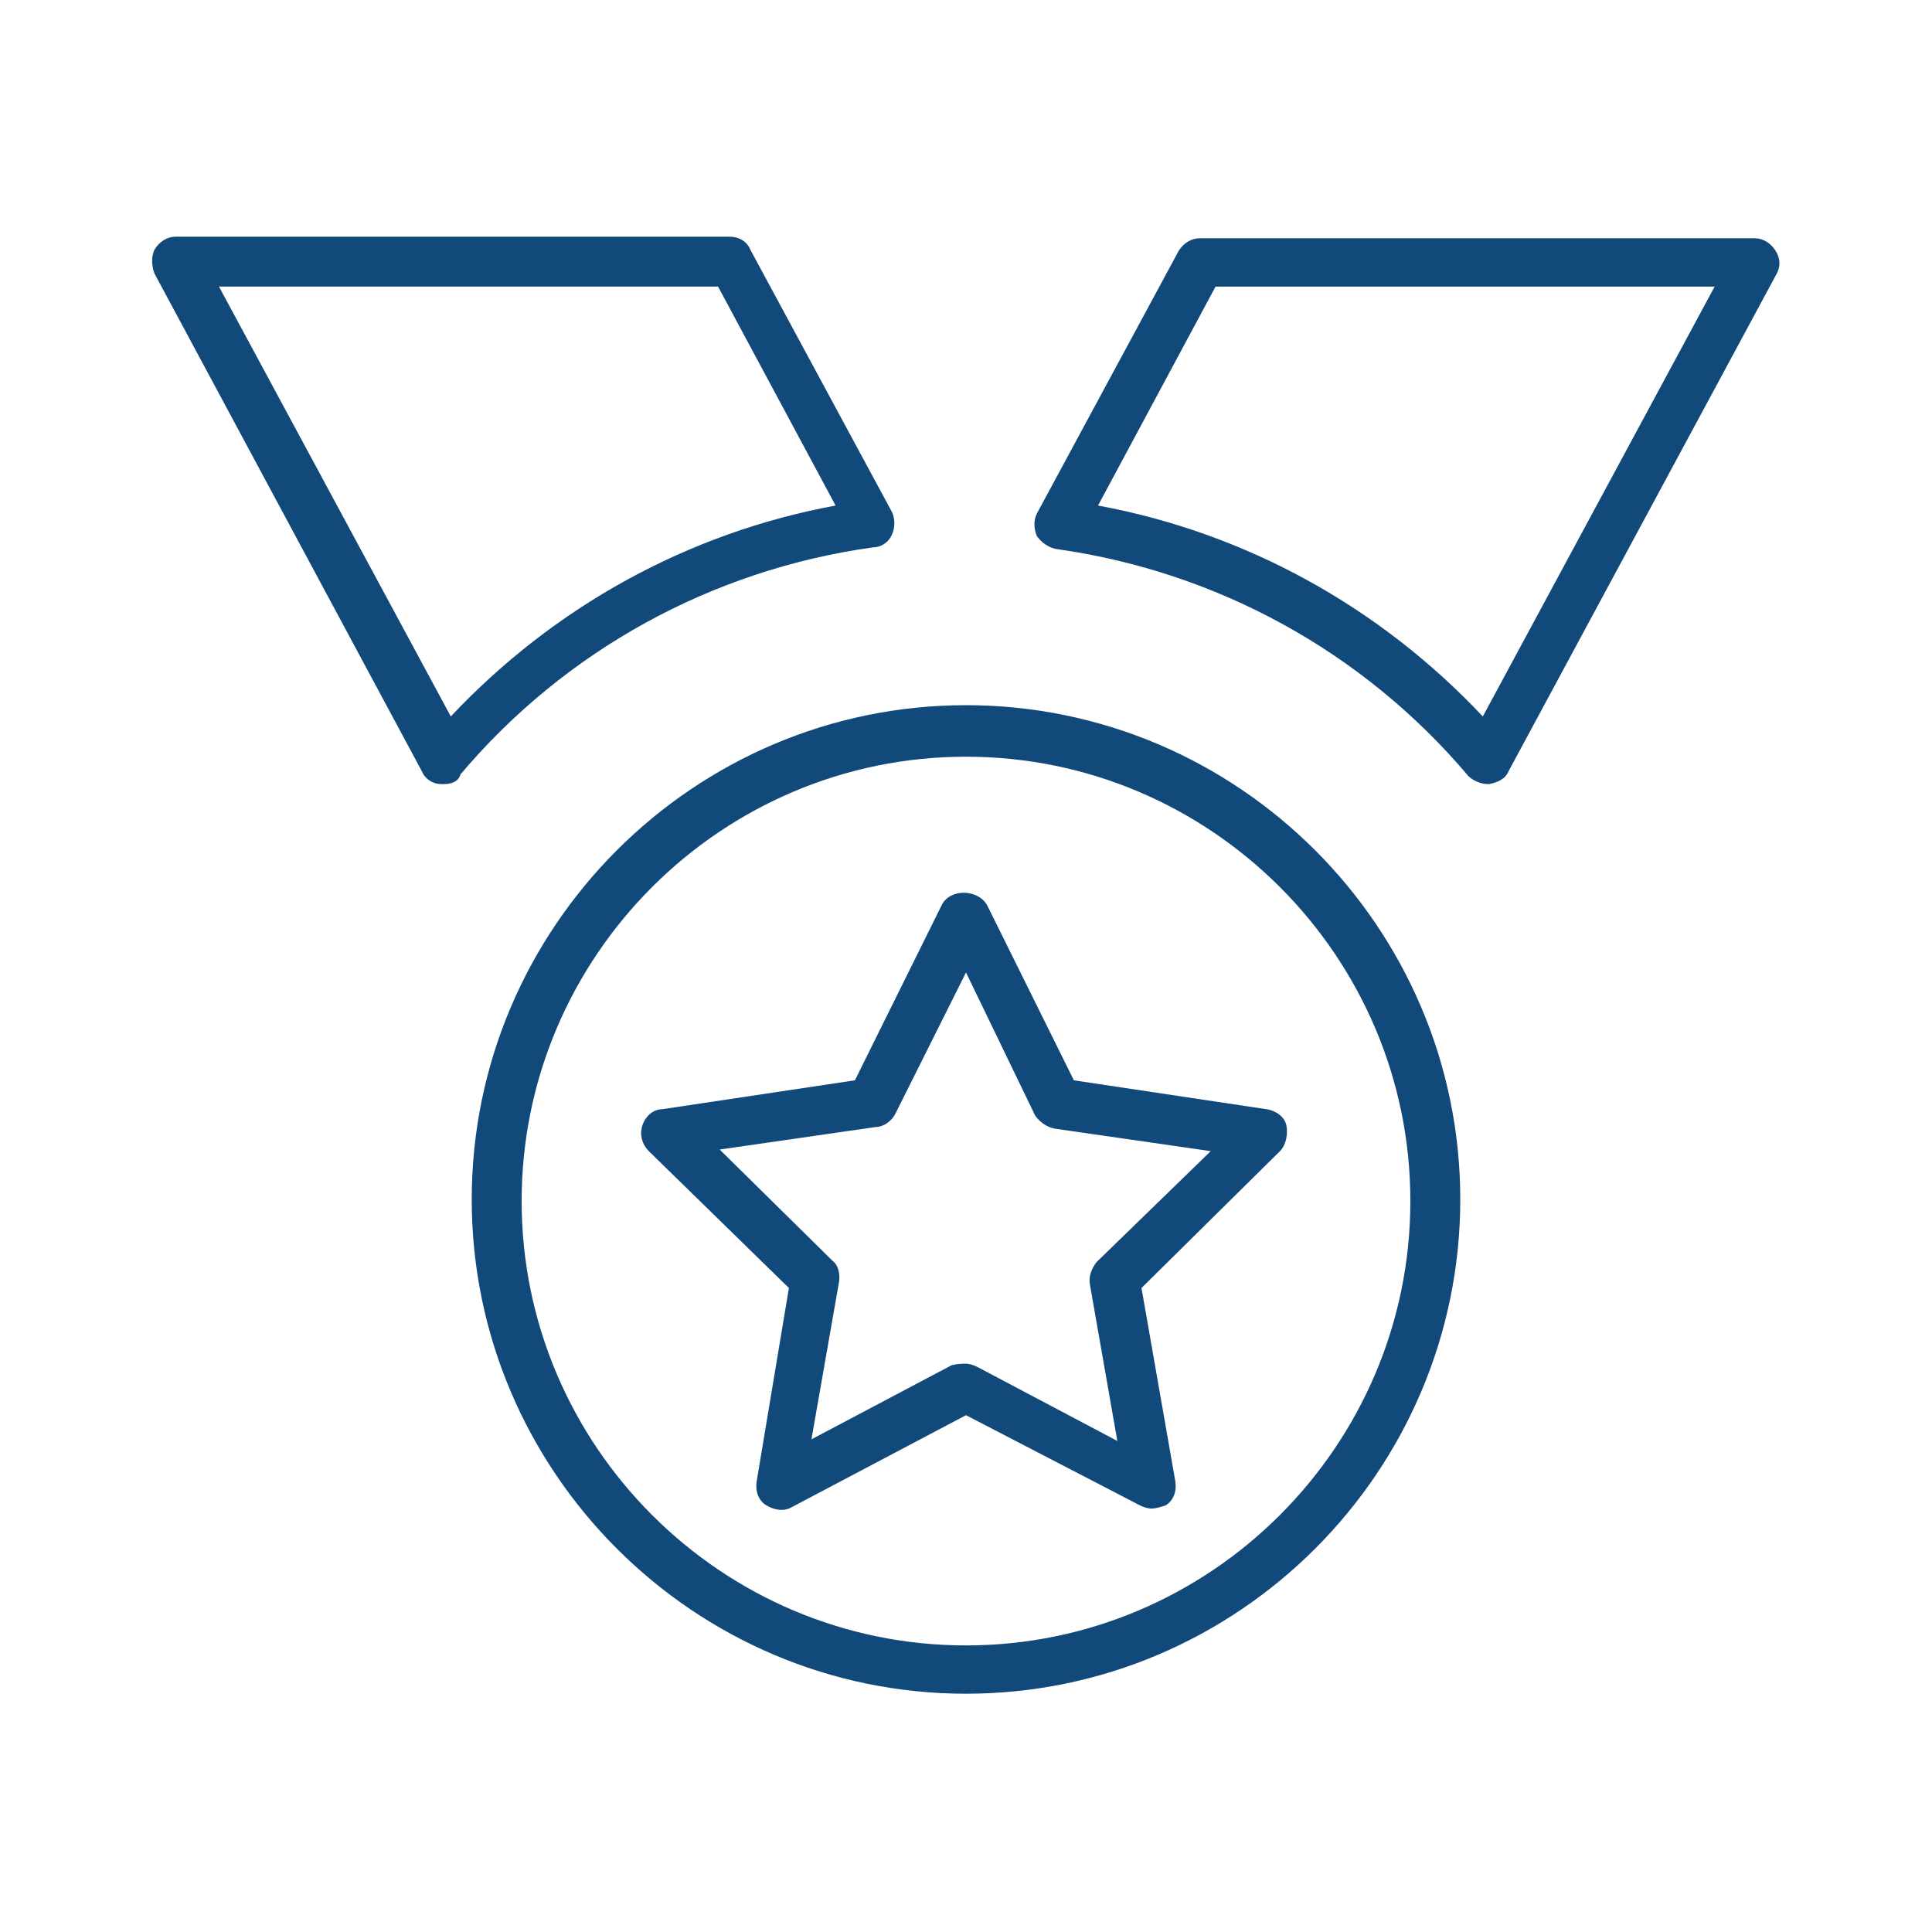
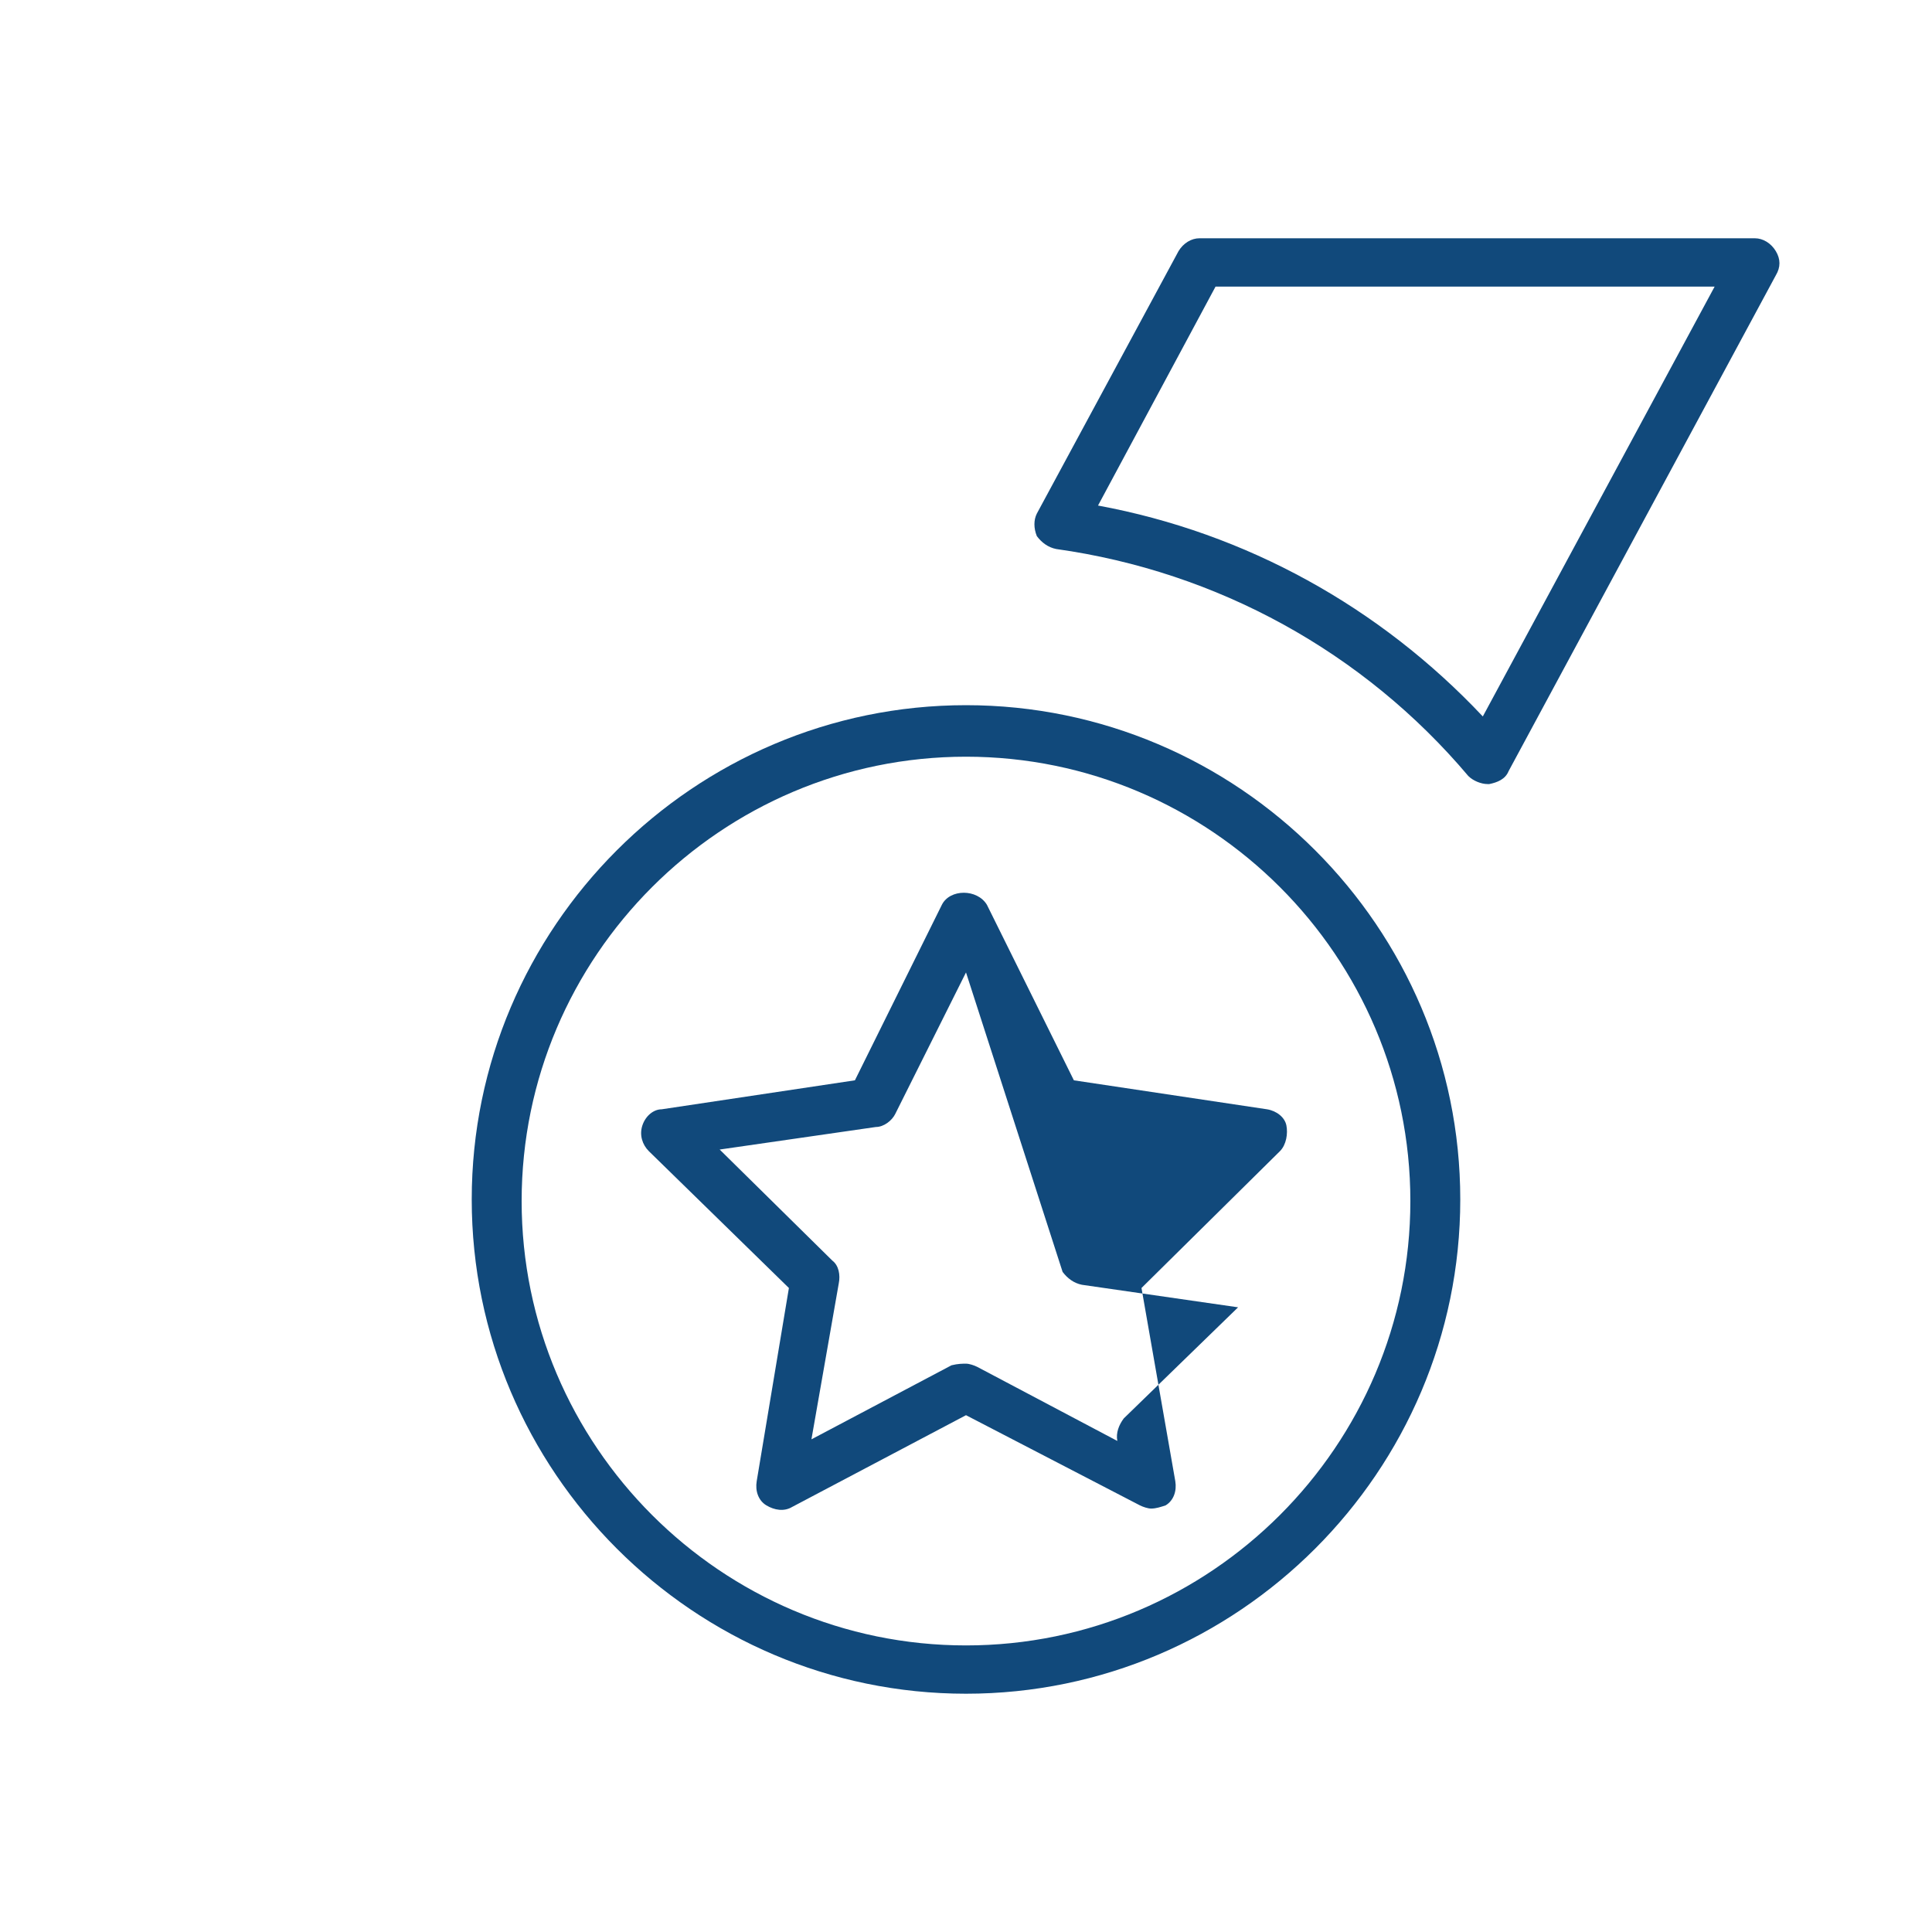
<svg xmlns="http://www.w3.org/2000/svg" version="1.1" id="Vrstva_1" x="0px" y="0px" viewBox="0 0 120 120" style="enable-background:new 0 0 120 120;" xml:space="preserve">
  <style type="text/css">
	.st0{fill:#11497B;}
</style>
  <g>
    <g>
      <g>
        <path class="st0" d="M60,105.2c-16.9,0-30.7-13.8-30.7-30.7c0-16.9,13.8-30.7,30.7-30.7s30.7,13.8,30.7,30.7S76.9,105.2,60,105.2     z M60,47c-15.2,0-27.6,12.4-27.6,27.6s12.4,27.6,27.6,27.6s27.6-12.4,27.6-27.6C87.6,59.4,75.2,47,60,47z" />
      </g>
    </g>
    <g>
      <g>
-         <path class="st0" d="M71.5,93.7c-0.2,0-0.5-0.1-0.7-0.2L60,87.9l-10.8,5.7c-0.5,0.3-1.1,0.2-1.6-0.1c-0.5-0.3-0.7-0.9-0.6-1.5     l2-12l-8.7-8.5c-0.4-0.4-0.6-1-0.4-1.6s0.7-1,1.2-1l12-1.8l5.4-10.9c0.5-1,2.2-1,2.8,0l5.4,10.9l12,1.8c0.6,0.1,1.1,0.5,1.2,1     s0,1.2-0.4,1.6L70.9,80l2.1,12c0.1,0.6-0.1,1.2-0.6,1.5C72.1,93.6,71.8,93.7,71.5,93.7z M60,84.7c0.2,0,0.5,0.1,0.7,0.2l8.7,4.6     l-1.7-9.7c-0.1-0.5,0.1-1,0.4-1.4l7.1-6.9l-9.7-1.4c-0.5-0.1-0.9-0.4-1.2-0.8L60,60.4l-4.4,8.8c-0.2,0.4-0.7,0.8-1.2,0.8     l-9.7,1.4l7,6.9c0.4,0.3,0.5,0.9,0.4,1.4l-1.7,9.7l8.7-4.6C59.5,84.7,59.8,84.7,60,84.7z" />
+         <path class="st0" d="M71.5,93.7c-0.2,0-0.5-0.1-0.7-0.2L60,87.9l-10.8,5.7c-0.5,0.3-1.1,0.2-1.6-0.1c-0.5-0.3-0.7-0.9-0.6-1.5     l2-12l-8.7-8.5c-0.4-0.4-0.6-1-0.4-1.6s0.7-1,1.2-1l12-1.8l5.4-10.9c0.5-1,2.2-1,2.8,0l5.4,10.9l12,1.8c0.6,0.1,1.1,0.5,1.2,1     s0,1.2-0.4,1.6L70.9,80l2.1,12c0.1,0.6-0.1,1.2-0.6,1.5C72.1,93.6,71.8,93.7,71.5,93.7z M60,84.7c0.2,0,0.5,0.1,0.7,0.2l8.7,4.6     c-0.1-0.5,0.1-1,0.4-1.4l7.1-6.9l-9.7-1.4c-0.5-0.1-0.9-0.4-1.2-0.8L60,60.4l-4.4,8.8c-0.2,0.4-0.7,0.8-1.2,0.8     l-9.7,1.4l7,6.9c0.4,0.3,0.5,0.9,0.4,1.4l-1.7,9.7l8.7-4.6C59.5,84.7,59.8,84.7,60,84.7z" />
      </g>
    </g>
    <g>
      <g>
        <path class="st0" d="M92.4,48.7c-0.4,0-0.9-0.2-1.2-0.5c-6.5-7.7-15.6-12.7-25.6-14.1c-0.5-0.1-0.9-0.4-1.2-0.8     c-0.2-0.5-0.2-1,0-1.4l8.8-16.3c0.3-0.5,0.8-0.8,1.3-0.8H109c0.5,0,1,0.3,1.3,0.8c0.3,0.5,0.3,1,0,1.5L93.7,47.9     c-0.2,0.5-0.7,0.7-1.2,0.8C92.5,48.7,92.4,48.7,92.4,48.7z M68.2,31.4c9.2,1.7,17.5,6.3,23.9,13.1l14.4-26.7h-31L68.2,31.4z" />
      </g>
    </g>
    <g>
      <g>
-         <path class="st0" d="M27.6,48.7c0,0-0.1,0-0.2,0c-0.5,0-1-0.3-1.2-0.8L9.6,17c-0.2-0.5-0.2-1.1,0-1.5c0.3-0.5,0.8-0.8,1.3-0.8     h34.4c0.6,0,1.1,0.3,1.3,0.8l8.8,16.3c0.2,0.4,0.2,1,0,1.4c-0.2,0.5-0.7,0.8-1.2,0.8c-10,1.4-19.1,6.4-25.6,14.1     C28.5,48.5,28.1,48.7,27.6,48.7z M13.6,17.8l14.4,26.7c6.4-6.8,14.7-11.4,23.9-13.1l-7.3-13.6L13.6,17.8L13.6,17.8z" />
-       </g>
+         </g>
    </g>
  </g>
</svg>